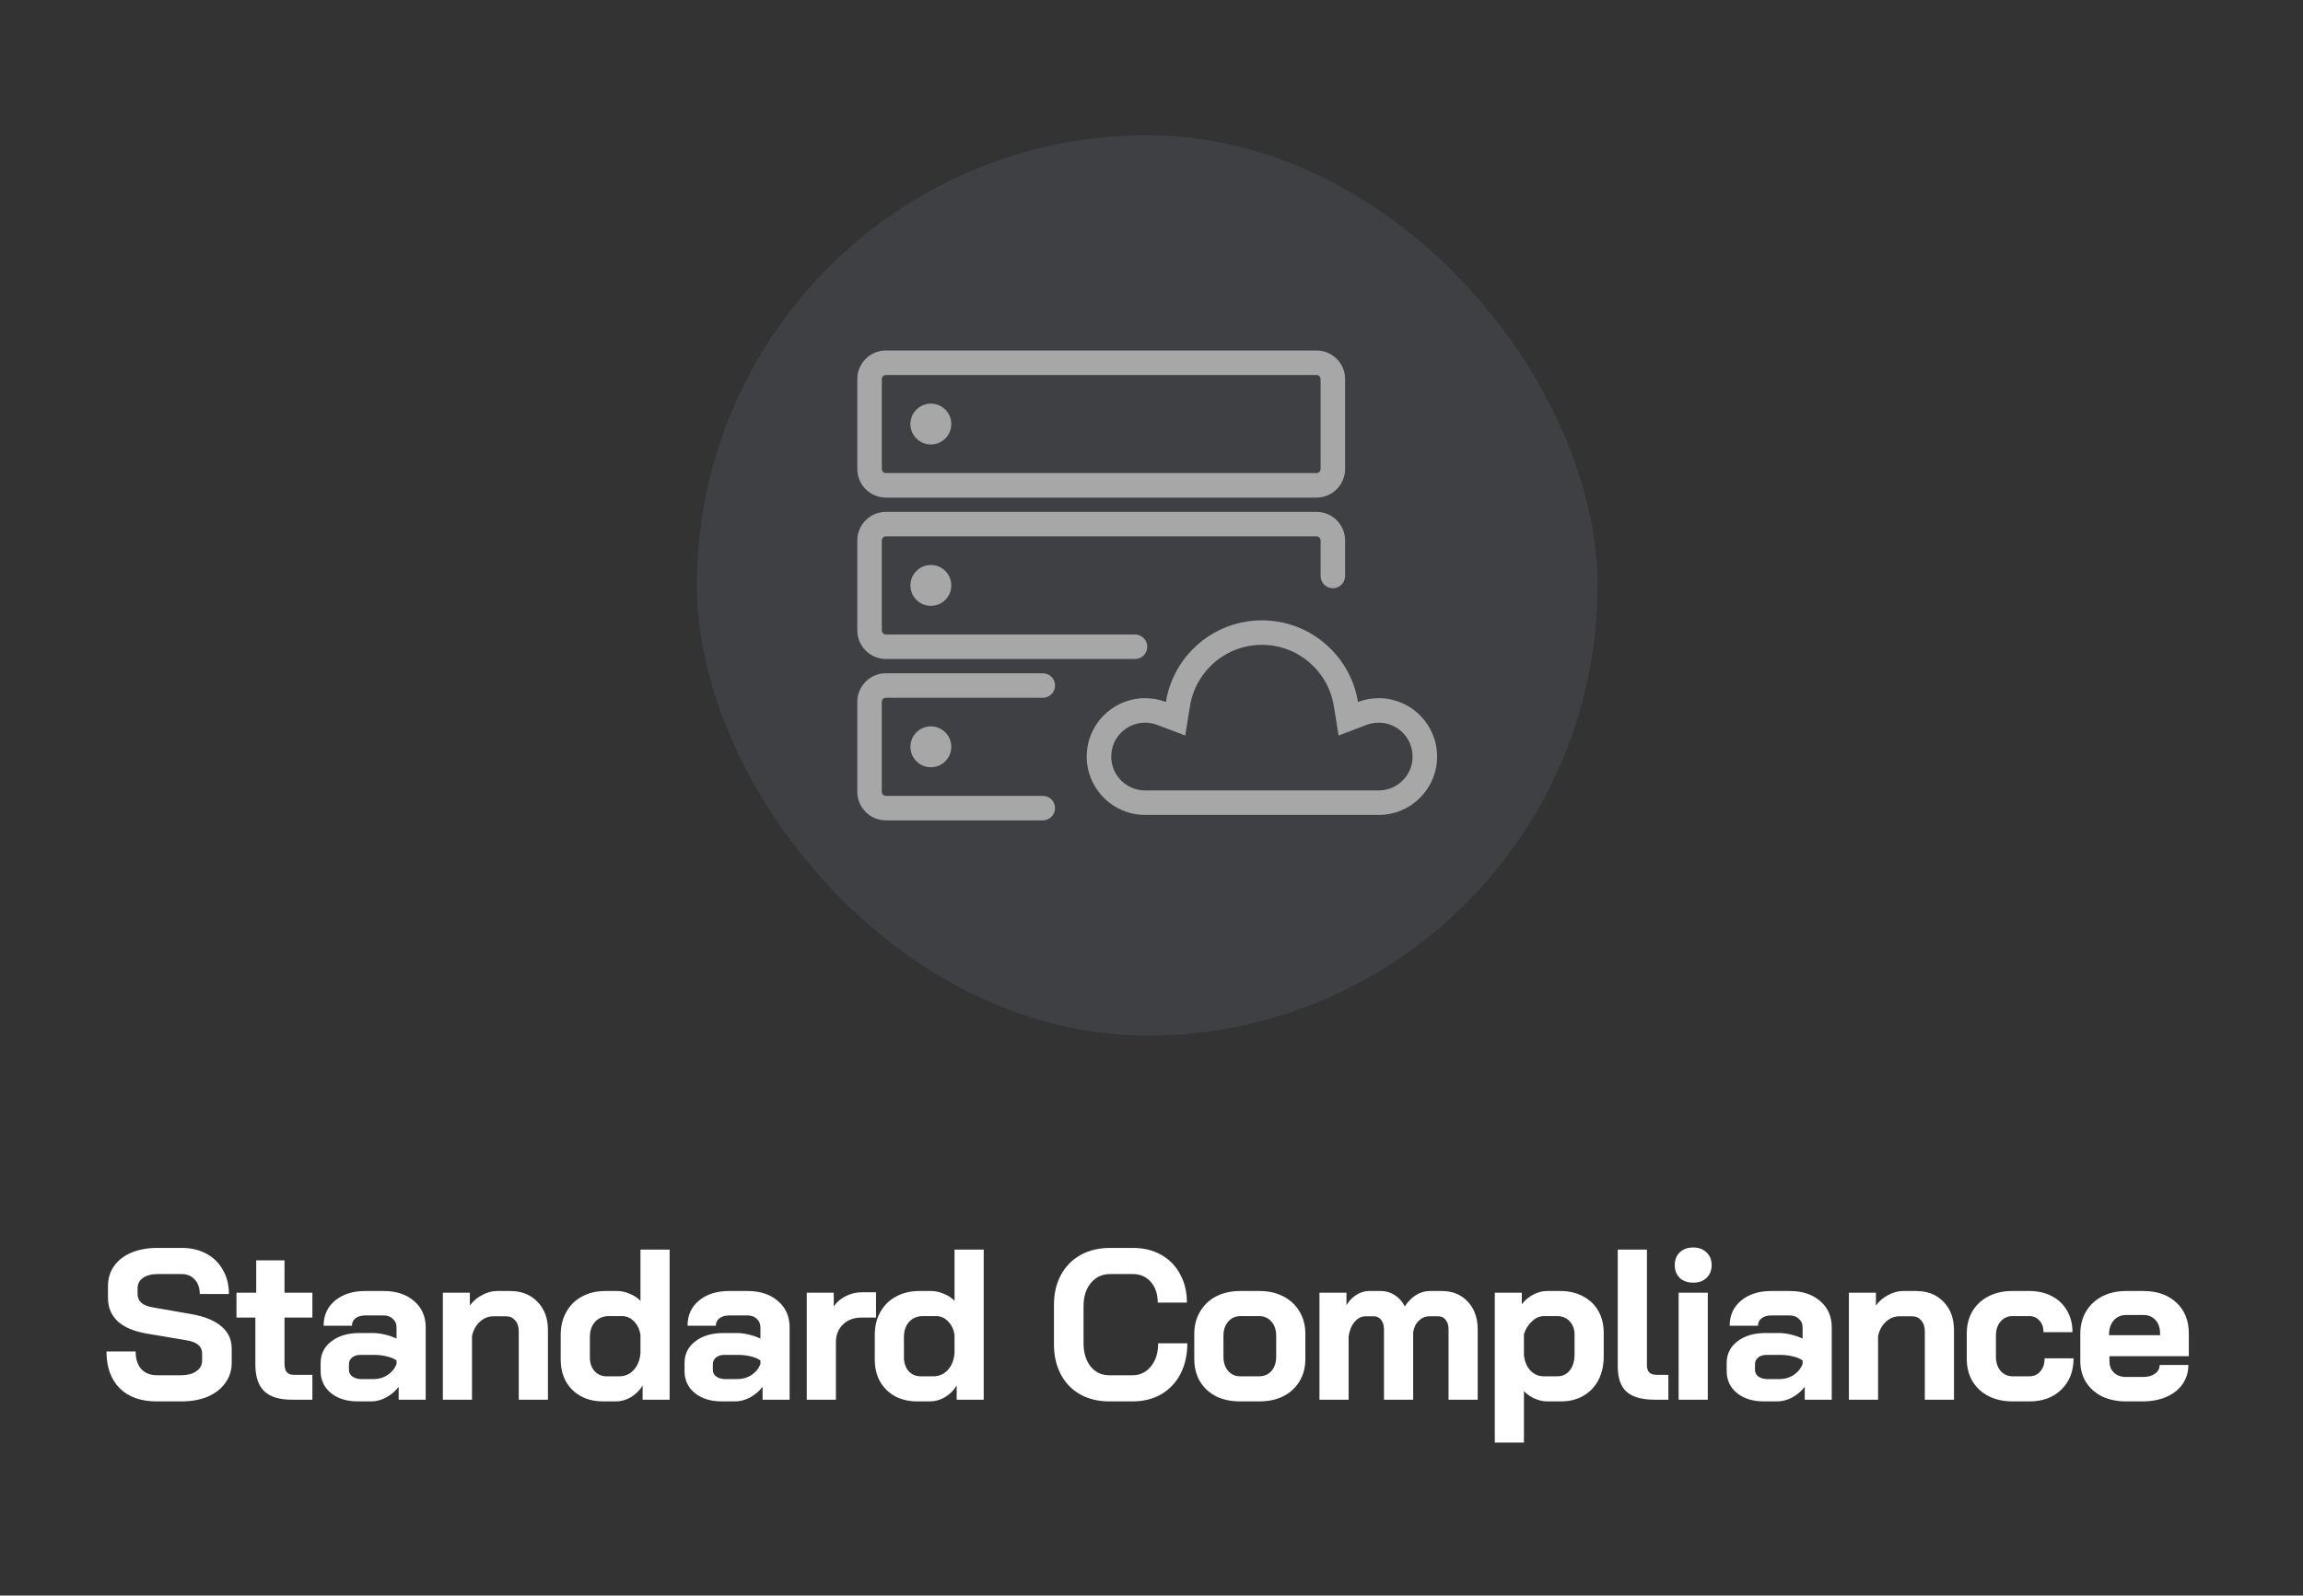
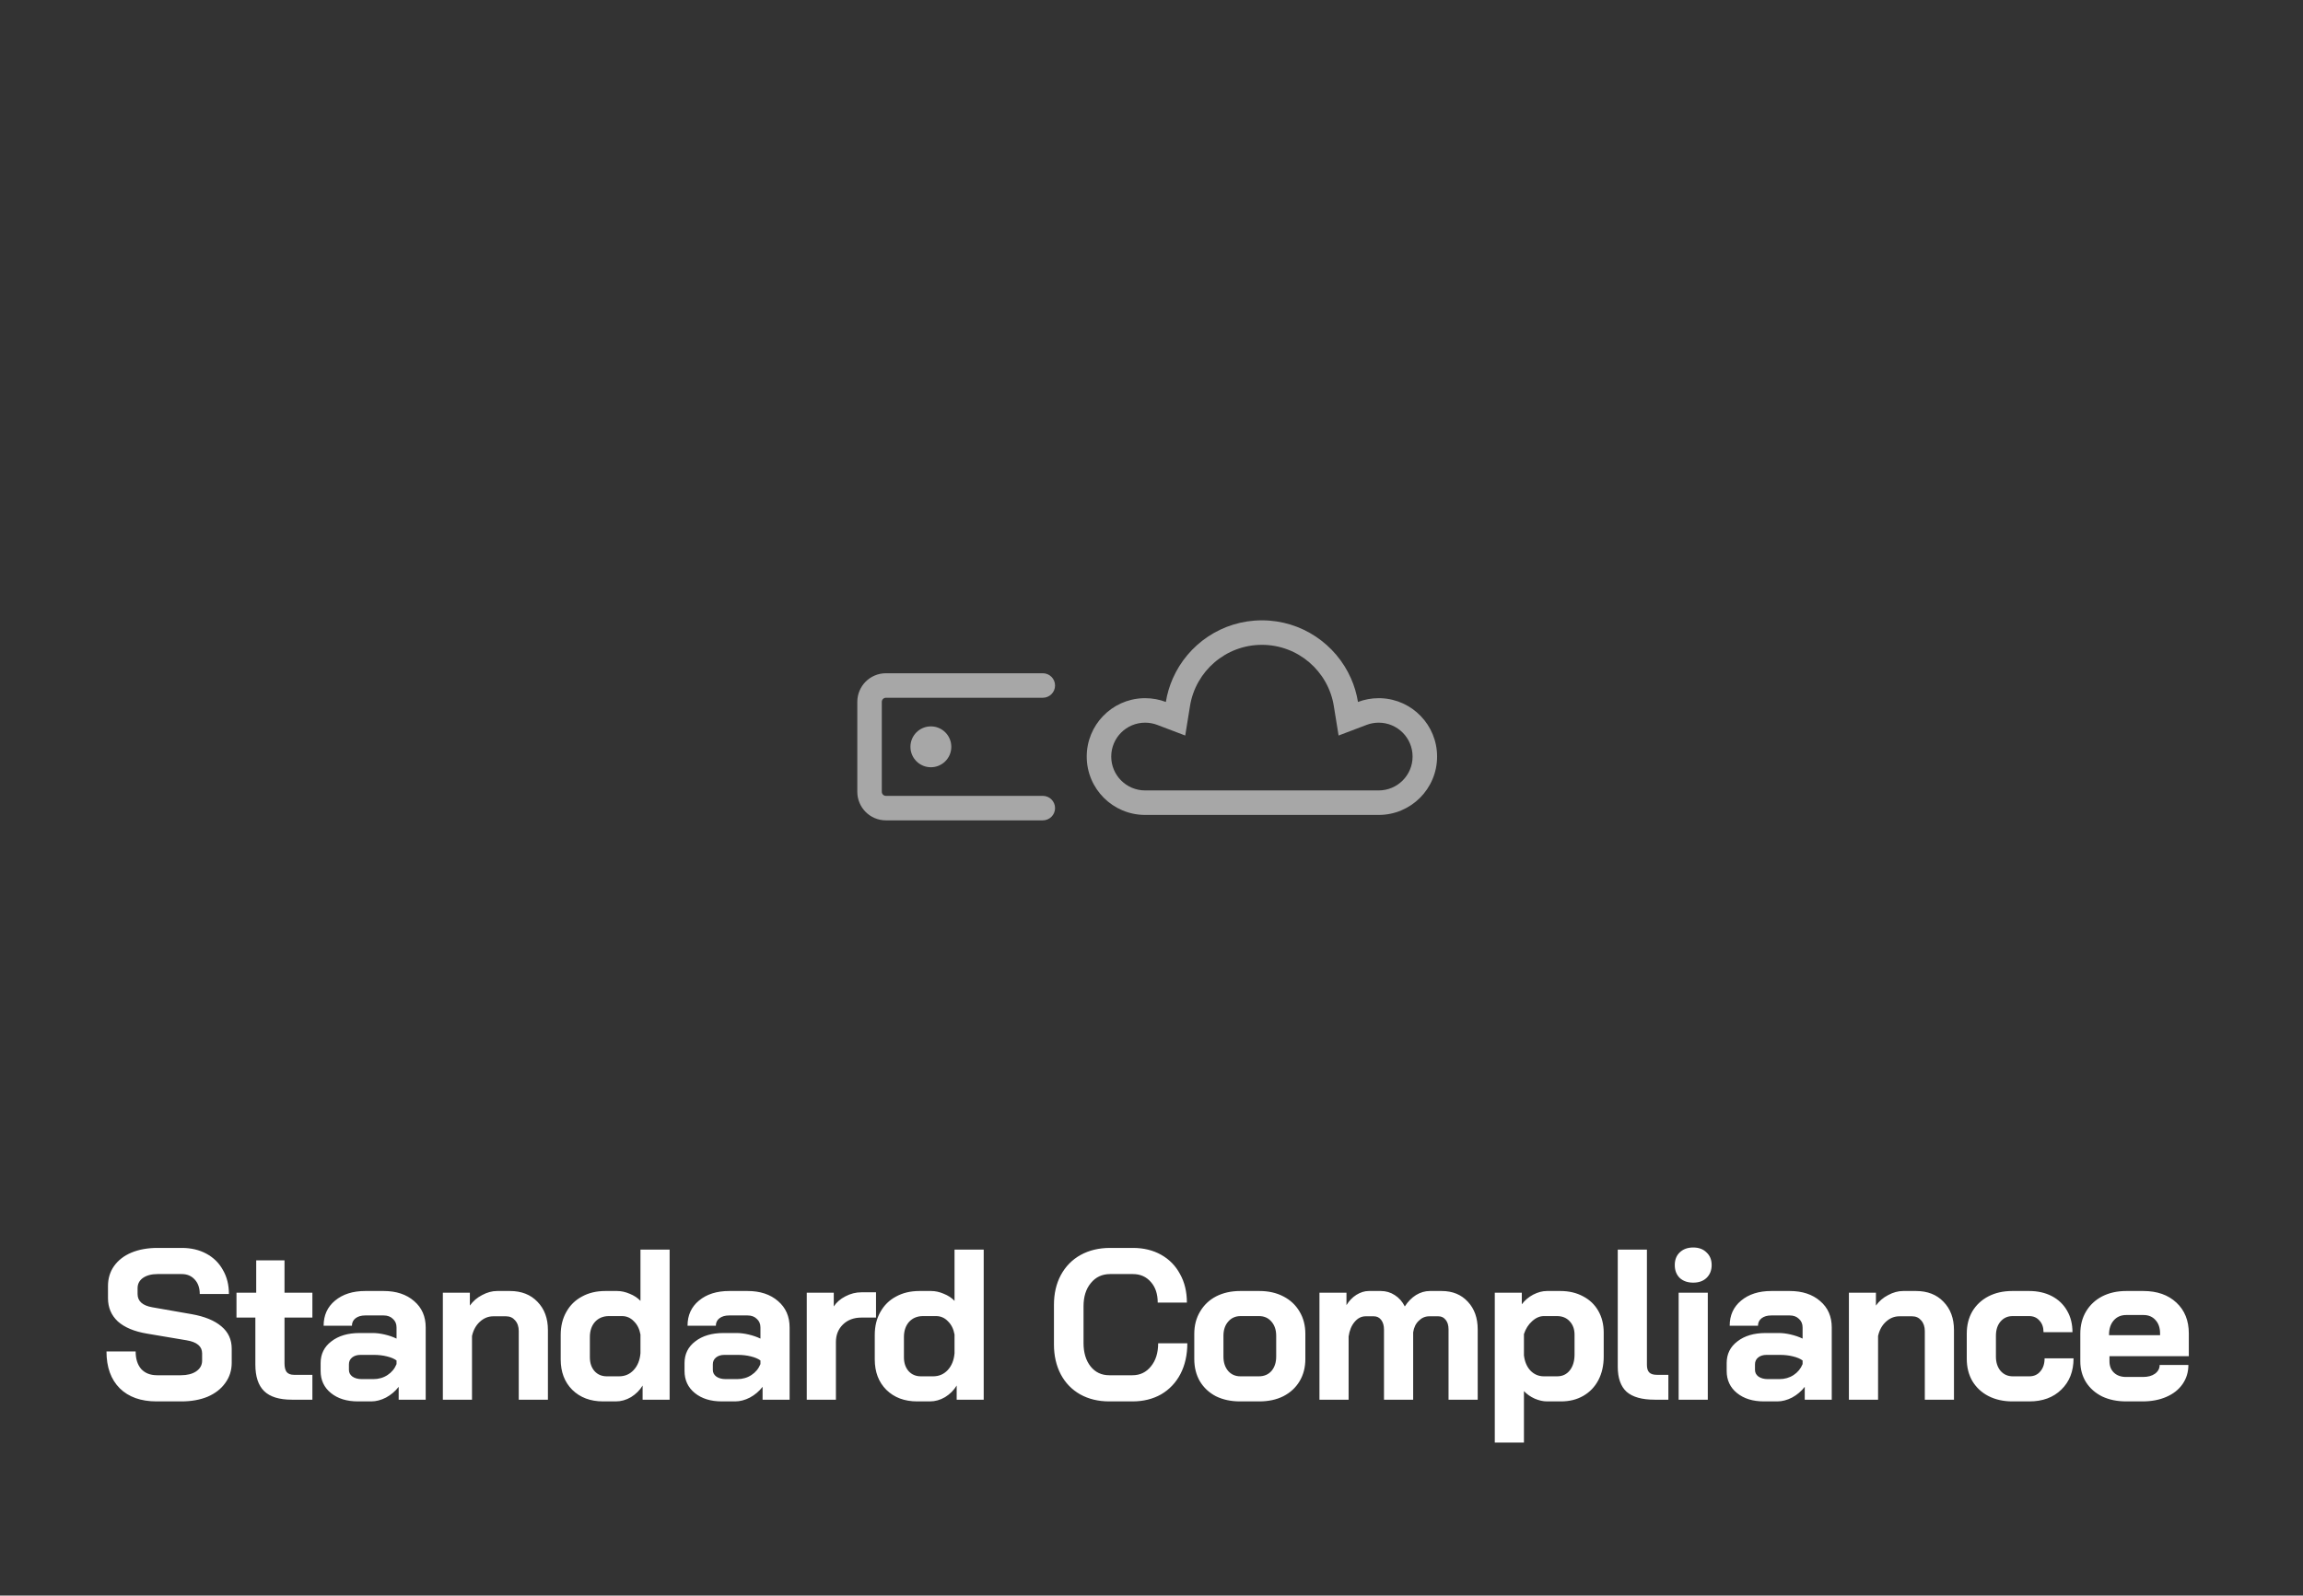
<svg xmlns="http://www.w3.org/2000/svg" width="215" height="149" viewBox="0 0 215 149" fill="none">
  <rect x="0" y="0" width="215" height="149" fill="#333333" stroke="none" />
-   <rect x="65.062" y="12.63" width="84.076" height="84.076" rx="42.038" fill="#676877" fill-opacity="0.25" />
-   <path d="M88.811 39.598C88.811 40.652 87.957 41.506 86.903 41.506C85.85 41.506 84.995 40.652 84.995 39.598C84.995 38.544 85.85 37.69 86.903 37.69C87.957 37.69 88.811 38.544 88.811 39.598Z" fill="#A7A7A7" />
-   <path fill-rule="evenodd" clip-rule="evenodd" d="M80.035 35.399C80.035 33.925 81.23 32.73 82.704 32.73H122.905C124.379 32.73 125.574 33.925 125.574 35.399V43.797C125.574 45.271 124.379 46.466 122.905 46.466H82.704C81.23 46.466 80.035 45.271 80.035 43.797V35.399ZM82.704 35.017C82.494 35.017 82.323 35.188 82.323 35.399V43.797C82.323 44.008 82.494 44.178 82.704 44.178H122.905C123.115 44.178 123.286 44.008 123.286 43.797V35.399C123.286 35.188 123.115 35.017 122.905 35.017H82.704Z" fill="#A7A7A7" />
-   <path d="M86.903 56.576C87.957 56.576 88.811 55.722 88.811 54.668C88.811 53.614 87.957 52.76 86.903 52.76C85.85 52.76 84.995 53.614 84.995 54.668C84.995 55.722 85.85 56.576 86.903 56.576Z" fill="#A7A7A7" />
  <path d="M88.811 69.739C88.811 70.793 87.957 71.647 86.903 71.647C85.85 71.647 84.995 70.793 84.995 69.739C84.995 68.685 85.85 67.831 86.903 67.831C87.957 67.831 88.811 68.685 88.811 69.739Z" fill="#A7A7A7" />
-   <path d="M82.704 47.8C81.23 47.8 80.035 48.995 80.035 50.469V58.867C80.035 60.342 81.23 61.537 82.704 61.537H105.961C106.593 61.537 107.105 61.024 107.105 60.393C107.105 59.761 106.593 59.249 105.961 59.249H82.704C82.494 59.249 82.323 59.078 82.323 58.867V50.469C82.323 50.258 82.494 50.088 82.704 50.088H122.905C123.115 50.088 123.286 50.258 123.286 50.469V53.787C123.286 54.418 123.798 54.931 124.43 54.931C125.062 54.931 125.574 54.418 125.574 53.787V50.469C125.574 48.995 124.379 47.8 122.905 47.8H82.704Z" fill="#A7A7A7" />
  <path d="M82.704 65.158C82.494 65.158 82.323 65.329 82.323 65.54V73.938C82.323 74.149 82.494 74.319 82.704 74.319H97.353C97.985 74.319 98.497 74.832 98.497 75.463C98.497 76.095 97.985 76.607 97.353 76.607H82.704C81.23 76.607 80.035 75.412 80.035 73.938V65.54C80.035 64.066 81.23 62.87 82.704 62.87H97.353C97.985 62.87 98.497 63.383 98.497 64.014C98.497 64.646 97.985 65.158 97.353 65.158H82.704Z" fill="#A7A7A7" />
  <path fill-rule="evenodd" clip-rule="evenodd" d="M106.904 65.197C106.831 65.197 106.757 65.199 106.684 65.201C103.776 65.317 101.453 67.712 101.453 70.649C101.453 73.659 103.894 76.1 106.904 76.1L106.967 76.1H128.648L128.71 76.1C131.721 76.1 134.162 73.659 134.162 70.649C134.162 67.711 131.839 65.317 128.93 65.201C128.857 65.199 128.784 65.197 128.71 65.197C128.029 65.197 127.377 65.322 126.776 65.55C126.651 64.781 126.43 64.044 126.125 63.352C124.717 60.158 121.523 57.928 117.808 57.928C114.092 57.928 110.898 60.158 109.49 63.352C109.185 64.044 108.964 64.781 108.839 65.55C108.238 65.322 107.586 65.197 106.904 65.197ZM106.954 73.812L106.941 73.812L106.904 73.812C105.157 73.812 103.741 72.396 103.741 70.649C103.741 68.901 105.157 67.485 106.904 67.485C107.304 67.485 107.681 67.558 108.027 67.689L110.649 68.685L111.097 65.916C111.621 62.684 114.428 60.216 117.808 60.216C121.187 60.216 123.994 62.684 124.518 65.916L124.966 68.684L127.588 67.689C127.934 67.558 128.311 67.485 128.71 67.485C130.458 67.485 131.874 68.901 131.874 70.649C131.874 72.396 130.458 73.812 128.71 73.812L128.674 73.812L128.661 73.812H106.954Z" fill="#A7A7A7" />
  <path d="M14.625 130.866C13.157 130.866 12.009 130.459 11.182 129.645C10.355 128.818 9.941 127.67 9.941 126.202H12.663C12.663 126.896 12.837 127.443 13.184 127.843C13.544 128.23 14.038 128.424 14.665 128.424H16.887C17.474 128.424 17.948 128.304 18.309 128.064C18.682 127.81 18.869 127.476 18.869 127.063V126.382C18.869 125.728 18.389 125.321 17.428 125.161L13.744 124.54C12.543 124.34 11.629 123.96 11.002 123.399C10.388 122.826 10.081 122.098 10.081 121.217V120.096C10.081 119.389 10.268 118.769 10.642 118.235C11.029 117.688 11.569 117.267 12.263 116.974C12.97 116.68 13.784 116.533 14.705 116.533H16.967C17.835 116.533 18.602 116.713 19.269 117.074C19.937 117.434 20.451 117.941 20.811 118.595C21.184 119.236 21.371 119.983 21.371 120.837H18.649C18.649 120.277 18.495 119.83 18.189 119.496C17.881 119.149 17.474 118.975 16.967 118.975H14.705C14.145 118.975 13.691 119.096 13.344 119.336C13.01 119.576 12.844 119.896 12.844 120.297V120.837C12.844 121.504 13.304 121.918 14.225 122.078L17.888 122.719C19.103 122.932 20.03 123.313 20.671 123.86C21.311 124.394 21.632 125.088 21.632 125.942V127.263C21.632 127.97 21.431 128.597 21.031 129.145C20.644 129.692 20.097 130.119 19.39 130.426C18.682 130.719 17.861 130.866 16.927 130.866H14.625ZM27.242 130.706C26.067 130.706 25.206 130.439 24.659 129.905C24.112 129.372 23.839 128.544 23.839 127.423V123.039H22.077V120.717H23.919V117.694H26.561V120.717H29.163V123.039H26.561V127.303C26.561 127.677 26.628 127.95 26.761 128.124C26.908 128.297 27.135 128.384 27.442 128.384H29.163V130.706H27.242ZM33.416 130.866C32.375 130.866 31.534 130.606 30.894 130.085C30.253 129.565 29.933 128.878 29.933 128.024V127.283C29.933 126.442 30.267 125.768 30.934 125.261C31.601 124.741 32.482 124.48 33.576 124.48H34.797C35.144 124.48 35.518 124.527 35.918 124.621C36.319 124.714 36.686 124.841 37.019 125.001V123.96C37.019 123.626 36.906 123.359 36.679 123.159C36.465 122.946 36.178 122.839 35.818 122.839H34.097C33.723 122.839 33.423 122.926 33.196 123.099C32.969 123.273 32.855 123.506 32.855 123.8H30.213C30.213 122.826 30.567 122.045 31.274 121.458C31.995 120.857 32.936 120.557 34.097 120.557H35.818C36.993 120.557 37.94 120.87 38.661 121.498C39.381 122.112 39.742 122.932 39.742 123.96V130.706H37.219V129.505C36.899 129.919 36.505 130.252 36.038 130.506C35.571 130.746 35.111 130.866 34.657 130.866H33.416ZM34.857 128.784C35.351 128.784 35.791 128.658 36.178 128.404C36.566 128.15 36.846 127.81 37.019 127.383V127.043C36.806 126.883 36.505 126.756 36.118 126.662C35.745 126.569 35.344 126.522 34.917 126.522H33.656C33.336 126.522 33.076 126.602 32.876 126.762C32.675 126.923 32.575 127.136 32.575 127.403V127.924C32.575 128.177 32.682 128.384 32.895 128.544C33.122 128.704 33.416 128.784 33.776 128.784H34.857ZM41.343 120.717H43.865V121.918C44.159 121.504 44.539 121.177 45.006 120.937C45.473 120.684 45.94 120.557 46.407 120.557H47.609C48.676 120.557 49.53 120.89 50.171 121.558C50.825 122.225 51.152 123.106 51.152 124.2V130.706H48.429V124.3C48.429 123.887 48.316 123.553 48.089 123.299C47.876 123.046 47.595 122.919 47.248 122.919H46.047C45.58 122.919 45.16 123.092 44.786 123.439C44.426 123.773 44.185 124.213 44.065 124.761V130.706H41.343V120.717ZM56.309 130.866C55.121 130.866 54.16 130.506 53.426 129.785C52.705 129.065 52.345 128.117 52.345 126.943V124.661C52.345 123.846 52.519 123.133 52.865 122.519C53.212 121.891 53.7 121.411 54.327 121.077C54.954 120.73 55.681 120.557 56.509 120.557H57.61C57.997 120.557 58.391 120.644 58.791 120.817C59.191 120.977 59.525 121.197 59.792 121.478V116.693H62.514V130.706H59.992V129.385C59.725 129.825 59.365 130.186 58.911 130.466C58.457 130.733 57.983 130.866 57.49 130.866H56.309ZM57.79 128.524C58.337 128.524 58.791 128.331 59.151 127.944C59.525 127.543 59.739 127.016 59.792 126.362V124.621C59.698 124.1 59.492 123.686 59.171 123.379C58.864 123.059 58.497 122.899 58.07 122.899H56.849C56.315 122.899 55.882 123.079 55.548 123.439C55.228 123.8 55.068 124.274 55.068 124.861V126.742C55.068 127.276 55.214 127.71 55.508 128.044C55.801 128.364 56.182 128.524 56.649 128.524H57.79ZM67.389 130.866C66.348 130.866 65.507 130.606 64.867 130.085C64.226 129.565 63.906 128.878 63.906 128.024V127.283C63.906 126.442 64.24 125.768 64.907 125.261C65.574 124.741 66.455 124.48 67.549 124.48H68.77C69.117 124.48 69.491 124.527 69.891 124.621C70.292 124.714 70.659 124.841 70.992 125.001V123.96C70.992 123.626 70.879 123.359 70.652 123.159C70.439 122.946 70.151 122.839 69.791 122.839H68.07C67.696 122.839 67.396 122.926 67.169 123.099C66.942 123.273 66.829 123.506 66.829 123.8H64.186C64.186 122.826 64.54 122.045 65.247 121.458C65.968 120.857 66.909 120.557 68.07 120.557H69.791C70.966 120.557 71.913 120.87 72.634 121.498C73.355 122.112 73.715 122.932 73.715 123.96V130.706H71.192V129.505C70.872 129.919 70.478 130.252 70.011 130.506C69.544 130.746 69.084 130.866 68.63 130.866H67.389ZM68.83 128.784C69.324 128.784 69.764 128.658 70.151 128.404C70.539 128.15 70.819 127.81 70.992 127.383V127.043C70.779 126.883 70.478 126.756 70.091 126.662C69.718 126.569 69.317 126.522 68.89 126.522H67.629C67.309 126.522 67.049 126.602 66.849 126.762C66.648 126.923 66.548 127.136 66.548 127.403V127.924C66.548 128.177 66.655 128.384 66.869 128.544C67.095 128.704 67.389 128.784 67.749 128.784H68.83ZM75.316 120.717H77.838V121.998C78.092 121.611 78.452 121.298 78.919 121.057C79.4 120.804 79.9 120.677 80.421 120.677H81.782V123.039H80.421C79.713 123.039 79.139 123.253 78.699 123.68C78.259 124.107 78.038 124.654 78.038 125.321V130.706H75.316V120.717ZM85.629 130.866C84.441 130.866 83.48 130.506 82.746 129.785C82.026 129.065 81.665 128.117 81.665 126.943V124.661C81.665 123.846 81.839 123.133 82.186 122.519C82.533 121.891 83.02 121.411 83.647 121.077C84.275 120.73 85.002 120.557 85.829 120.557H86.93C87.317 120.557 87.711 120.644 88.111 120.817C88.512 120.977 88.845 121.197 89.112 121.478V116.693H91.835V130.706H89.312V129.385C89.046 129.825 88.685 130.186 88.231 130.466C87.778 130.733 87.304 130.866 86.81 130.866H85.629ZM87.11 128.524C87.657 128.524 88.111 128.331 88.472 127.944C88.845 127.543 89.059 127.016 89.112 126.362V124.621C89.019 124.1 88.812 123.686 88.492 123.379C88.185 123.059 87.818 122.899 87.391 122.899H86.169C85.636 122.899 85.202 123.079 84.868 123.439C84.548 123.8 84.388 124.274 84.388 124.861V126.742C84.388 127.276 84.535 127.71 84.828 128.044C85.122 128.364 85.502 128.524 85.969 128.524H87.11ZM103.557 130.866C102.53 130.866 101.622 130.646 100.835 130.206C100.061 129.765 99.46 129.145 99.033 128.344C98.606 127.53 98.393 126.596 98.393 125.541V121.858C98.393 120.804 98.606 119.876 99.033 119.075C99.474 118.261 100.088 117.634 100.875 117.194C101.676 116.753 102.596 116.533 103.637 116.533H105.759C106.76 116.533 107.641 116.747 108.402 117.174C109.162 117.601 109.75 118.201 110.163 118.975C110.59 119.736 110.804 120.624 110.804 121.638H108.081C108.081 120.837 107.868 120.197 107.441 119.716C107.014 119.222 106.453 118.975 105.759 118.975H103.637C102.89 118.975 102.29 119.256 101.836 119.816C101.382 120.363 101.155 121.084 101.155 121.978V125.421C101.155 126.315 101.375 127.043 101.816 127.603C102.256 128.15 102.837 128.424 103.557 128.424H105.719C106.427 128.424 107 128.15 107.441 127.603C107.895 127.056 108.121 126.335 108.121 125.441H110.844C110.844 126.522 110.63 127.476 110.203 128.304C109.776 129.118 109.176 129.752 108.402 130.206C107.628 130.646 106.734 130.866 105.719 130.866H103.557ZM115.758 130.866C114.917 130.866 114.17 130.706 113.516 130.386C112.875 130.052 112.375 129.585 112.015 128.984C111.668 128.384 111.494 127.69 111.494 126.903V124.56C111.494 123.773 111.674 123.079 112.035 122.479C112.395 121.865 112.895 121.391 113.536 121.057C114.19 120.724 114.937 120.557 115.778 120.557H117.58C118.42 120.557 119.161 120.724 119.802 121.057C120.456 121.391 120.963 121.865 121.323 122.479C121.683 123.079 121.863 123.773 121.863 124.56V126.903C121.863 127.69 121.683 128.384 121.323 128.984C120.963 129.585 120.456 130.052 119.802 130.386C119.161 130.706 118.414 130.866 117.56 130.866H115.758ZM117.52 128.524C118.013 128.524 118.407 128.357 118.701 128.024C118.994 127.677 119.141 127.23 119.141 126.682V124.741C119.141 124.193 118.994 123.753 118.701 123.419C118.407 123.072 118.02 122.899 117.54 122.899H115.818C115.338 122.899 114.951 123.072 114.657 123.419C114.363 123.753 114.217 124.193 114.217 124.741V126.682C114.217 127.23 114.363 127.677 114.657 128.024C114.951 128.357 115.331 128.524 115.798 128.524H117.52ZM134.59 120.557C135.604 120.557 136.418 120.89 137.032 121.558C137.646 122.212 137.953 123.072 137.953 124.14V130.706H135.231V124.14C135.231 123.766 135.144 123.473 134.97 123.259C134.797 123.032 134.57 122.919 134.29 122.919H133.429C133.055 122.919 132.728 123.059 132.448 123.339C132.168 123.606 131.994 123.967 131.928 124.42V130.706H129.205V124.16C129.205 123.786 129.118 123.486 128.945 123.259C128.771 123.032 128.545 122.919 128.264 122.919H127.484C127.097 122.919 126.756 123.092 126.463 123.439C126.169 123.786 125.982 124.24 125.902 124.801V130.706H123.18V120.717H125.702V121.878C125.942 121.478 126.249 121.157 126.623 120.917C127.01 120.677 127.397 120.557 127.784 120.557H128.905C129.385 120.557 129.819 120.684 130.206 120.937C130.606 121.191 130.92 121.544 131.147 121.998C131.441 121.544 131.787 121.191 132.188 120.937C132.602 120.684 133.035 120.557 133.489 120.557H134.59ZM139.548 120.717H142.07V121.798C142.35 121.424 142.704 121.124 143.131 120.897C143.571 120.67 143.998 120.557 144.412 120.557H145.673C146.474 120.557 147.181 120.724 147.795 121.057C148.409 121.378 148.883 121.831 149.216 122.419C149.55 123.006 149.717 123.68 149.717 124.44V126.682C149.717 127.51 149.55 128.244 149.216 128.884C148.883 129.512 148.416 129.999 147.815 130.346C147.215 130.693 146.521 130.866 145.733 130.866H144.432C144.058 130.866 143.671 130.779 143.271 130.606C142.884 130.432 142.55 130.199 142.27 129.905V134.71H139.548V120.717ZM145.373 128.524C145.867 128.524 146.26 128.337 146.554 127.964C146.848 127.59 146.994 127.096 146.994 126.482V124.641C146.994 124.12 146.841 123.7 146.534 123.379C146.24 123.059 145.847 122.899 145.353 122.899H144.132C143.745 122.899 143.378 123.059 143.031 123.379C142.684 123.686 142.43 124.087 142.27 124.58V126.562C142.337 127.149 142.537 127.623 142.871 127.984C143.218 128.344 143.638 128.524 144.132 128.524H145.373ZM154.472 130.706C153.284 130.706 152.41 130.459 151.849 129.965C151.302 129.458 151.028 128.678 151.028 127.623V116.693H153.751V127.463C153.751 127.783 153.824 128.017 153.971 128.164C154.118 128.311 154.351 128.384 154.672 128.384H155.753V130.706H154.472ZM158.073 119.776C157.552 119.776 157.132 119.629 156.812 119.336C156.505 119.029 156.351 118.628 156.351 118.135C156.351 117.641 156.505 117.247 156.812 116.954C157.132 116.647 157.552 116.493 158.073 116.493C158.593 116.493 159.007 116.647 159.314 116.954C159.634 117.247 159.794 117.641 159.794 118.135C159.794 118.628 159.634 119.029 159.314 119.336C159.007 119.629 158.593 119.776 158.073 119.776ZM156.712 120.717H159.434V130.706H156.712V120.717ZM164.68 130.866C163.64 130.866 162.799 130.606 162.158 130.085C161.518 129.565 161.197 128.878 161.197 128.024V127.283C161.197 126.442 161.531 125.768 162.198 125.261C162.865 124.741 163.746 124.48 164.841 124.48H166.062C166.409 124.48 166.782 124.527 167.183 124.621C167.583 124.714 167.95 124.841 168.284 125.001V123.96C168.284 123.626 168.17 123.359 167.943 123.159C167.73 122.946 167.443 122.839 167.083 122.839H165.361C164.987 122.839 164.687 122.926 164.46 123.099C164.233 123.273 164.12 123.506 164.12 123.8H161.478C161.478 122.826 161.831 122.045 162.539 121.458C163.259 120.857 164.2 120.557 165.361 120.557H167.083C168.257 120.557 169.205 120.87 169.925 121.498C170.646 122.112 171.006 122.932 171.006 123.96V130.706H168.484V129.505C168.164 129.919 167.77 130.252 167.303 130.506C166.836 130.746 166.375 130.866 165.922 130.866H164.68ZM166.122 128.784C166.616 128.784 167.056 128.658 167.443 128.404C167.83 128.15 168.11 127.81 168.284 127.383V127.043C168.07 126.883 167.77 126.756 167.383 126.662C167.009 126.569 166.609 126.522 166.182 126.522H164.921C164.6 126.522 164.34 126.602 164.14 126.762C163.94 126.923 163.84 127.136 163.84 127.403V127.924C163.84 128.177 163.946 128.384 164.16 128.544C164.387 128.704 164.68 128.784 165.041 128.784H166.122ZM172.607 120.717H175.13V121.918C175.423 121.504 175.804 121.177 176.271 120.937C176.738 120.684 177.205 120.557 177.672 120.557H178.873C179.941 120.557 180.795 120.89 181.435 121.558C182.089 122.225 182.416 123.106 182.416 124.2V130.706H179.694V124.3C179.694 123.887 179.58 123.553 179.353 123.299C179.14 123.046 178.86 122.919 178.513 122.919H177.312C176.845 122.919 176.424 123.092 176.05 123.439C175.69 123.773 175.45 124.213 175.33 124.761V130.706H172.607V120.717ZM187.873 130.866C187.033 130.866 186.285 130.699 185.631 130.366C184.991 130.032 184.49 129.565 184.13 128.964C183.783 128.364 183.61 127.67 183.61 126.883V124.54C183.61 123.753 183.783 123.059 184.13 122.459C184.49 121.858 184.991 121.391 185.631 121.057C186.272 120.724 187.013 120.557 187.853 120.557H189.435C190.236 120.557 190.943 120.717 191.557 121.037C192.171 121.358 192.644 121.811 192.978 122.399C193.312 122.972 193.478 123.64 193.478 124.4H190.776C190.776 123.947 190.649 123.586 190.396 123.319C190.155 123.039 189.835 122.899 189.435 122.899H187.893C187.426 122.899 187.046 123.072 186.752 123.419C186.472 123.753 186.332 124.193 186.332 124.741V126.682C186.332 127.23 186.479 127.677 186.772 128.024C187.066 128.357 187.446 128.524 187.913 128.524H189.455C189.882 128.524 190.222 128.371 190.476 128.064C190.743 127.757 190.876 127.35 190.876 126.843H193.579C193.579 128.057 193.198 129.031 192.438 129.765C191.69 130.499 190.696 130.866 189.455 130.866H187.873ZM198.494 130.866C197.654 130.866 196.906 130.713 196.252 130.406C195.612 130.085 195.111 129.645 194.751 129.085C194.391 128.511 194.211 127.857 194.211 127.123V124.54C194.211 123.753 194.391 123.059 194.751 122.459C195.111 121.858 195.612 121.391 196.252 121.057C196.906 120.724 197.654 120.557 198.494 120.557H200.096C201.377 120.557 202.405 120.917 203.179 121.638C203.953 122.358 204.34 123.319 204.34 124.52V126.642H196.933V127.123C196.933 127.563 197.073 127.917 197.353 128.184C197.634 128.451 198.014 128.584 198.494 128.584H200.056C200.523 128.584 200.897 128.484 201.177 128.284C201.47 128.07 201.617 127.797 201.617 127.463H204.3C204.3 128.13 204.12 128.724 203.759 129.245C203.399 129.765 202.892 130.166 202.238 130.446C201.597 130.726 200.857 130.866 200.016 130.866H198.494ZM201.657 124.681V124.52C201.657 124 201.517 123.586 201.237 123.279C200.957 122.959 200.583 122.799 200.116 122.799H198.494C198.014 122.799 197.627 122.966 197.333 123.299C197.04 123.633 196.893 124.073 196.893 124.621V124.681H201.657Z" fill="white" />
</svg>